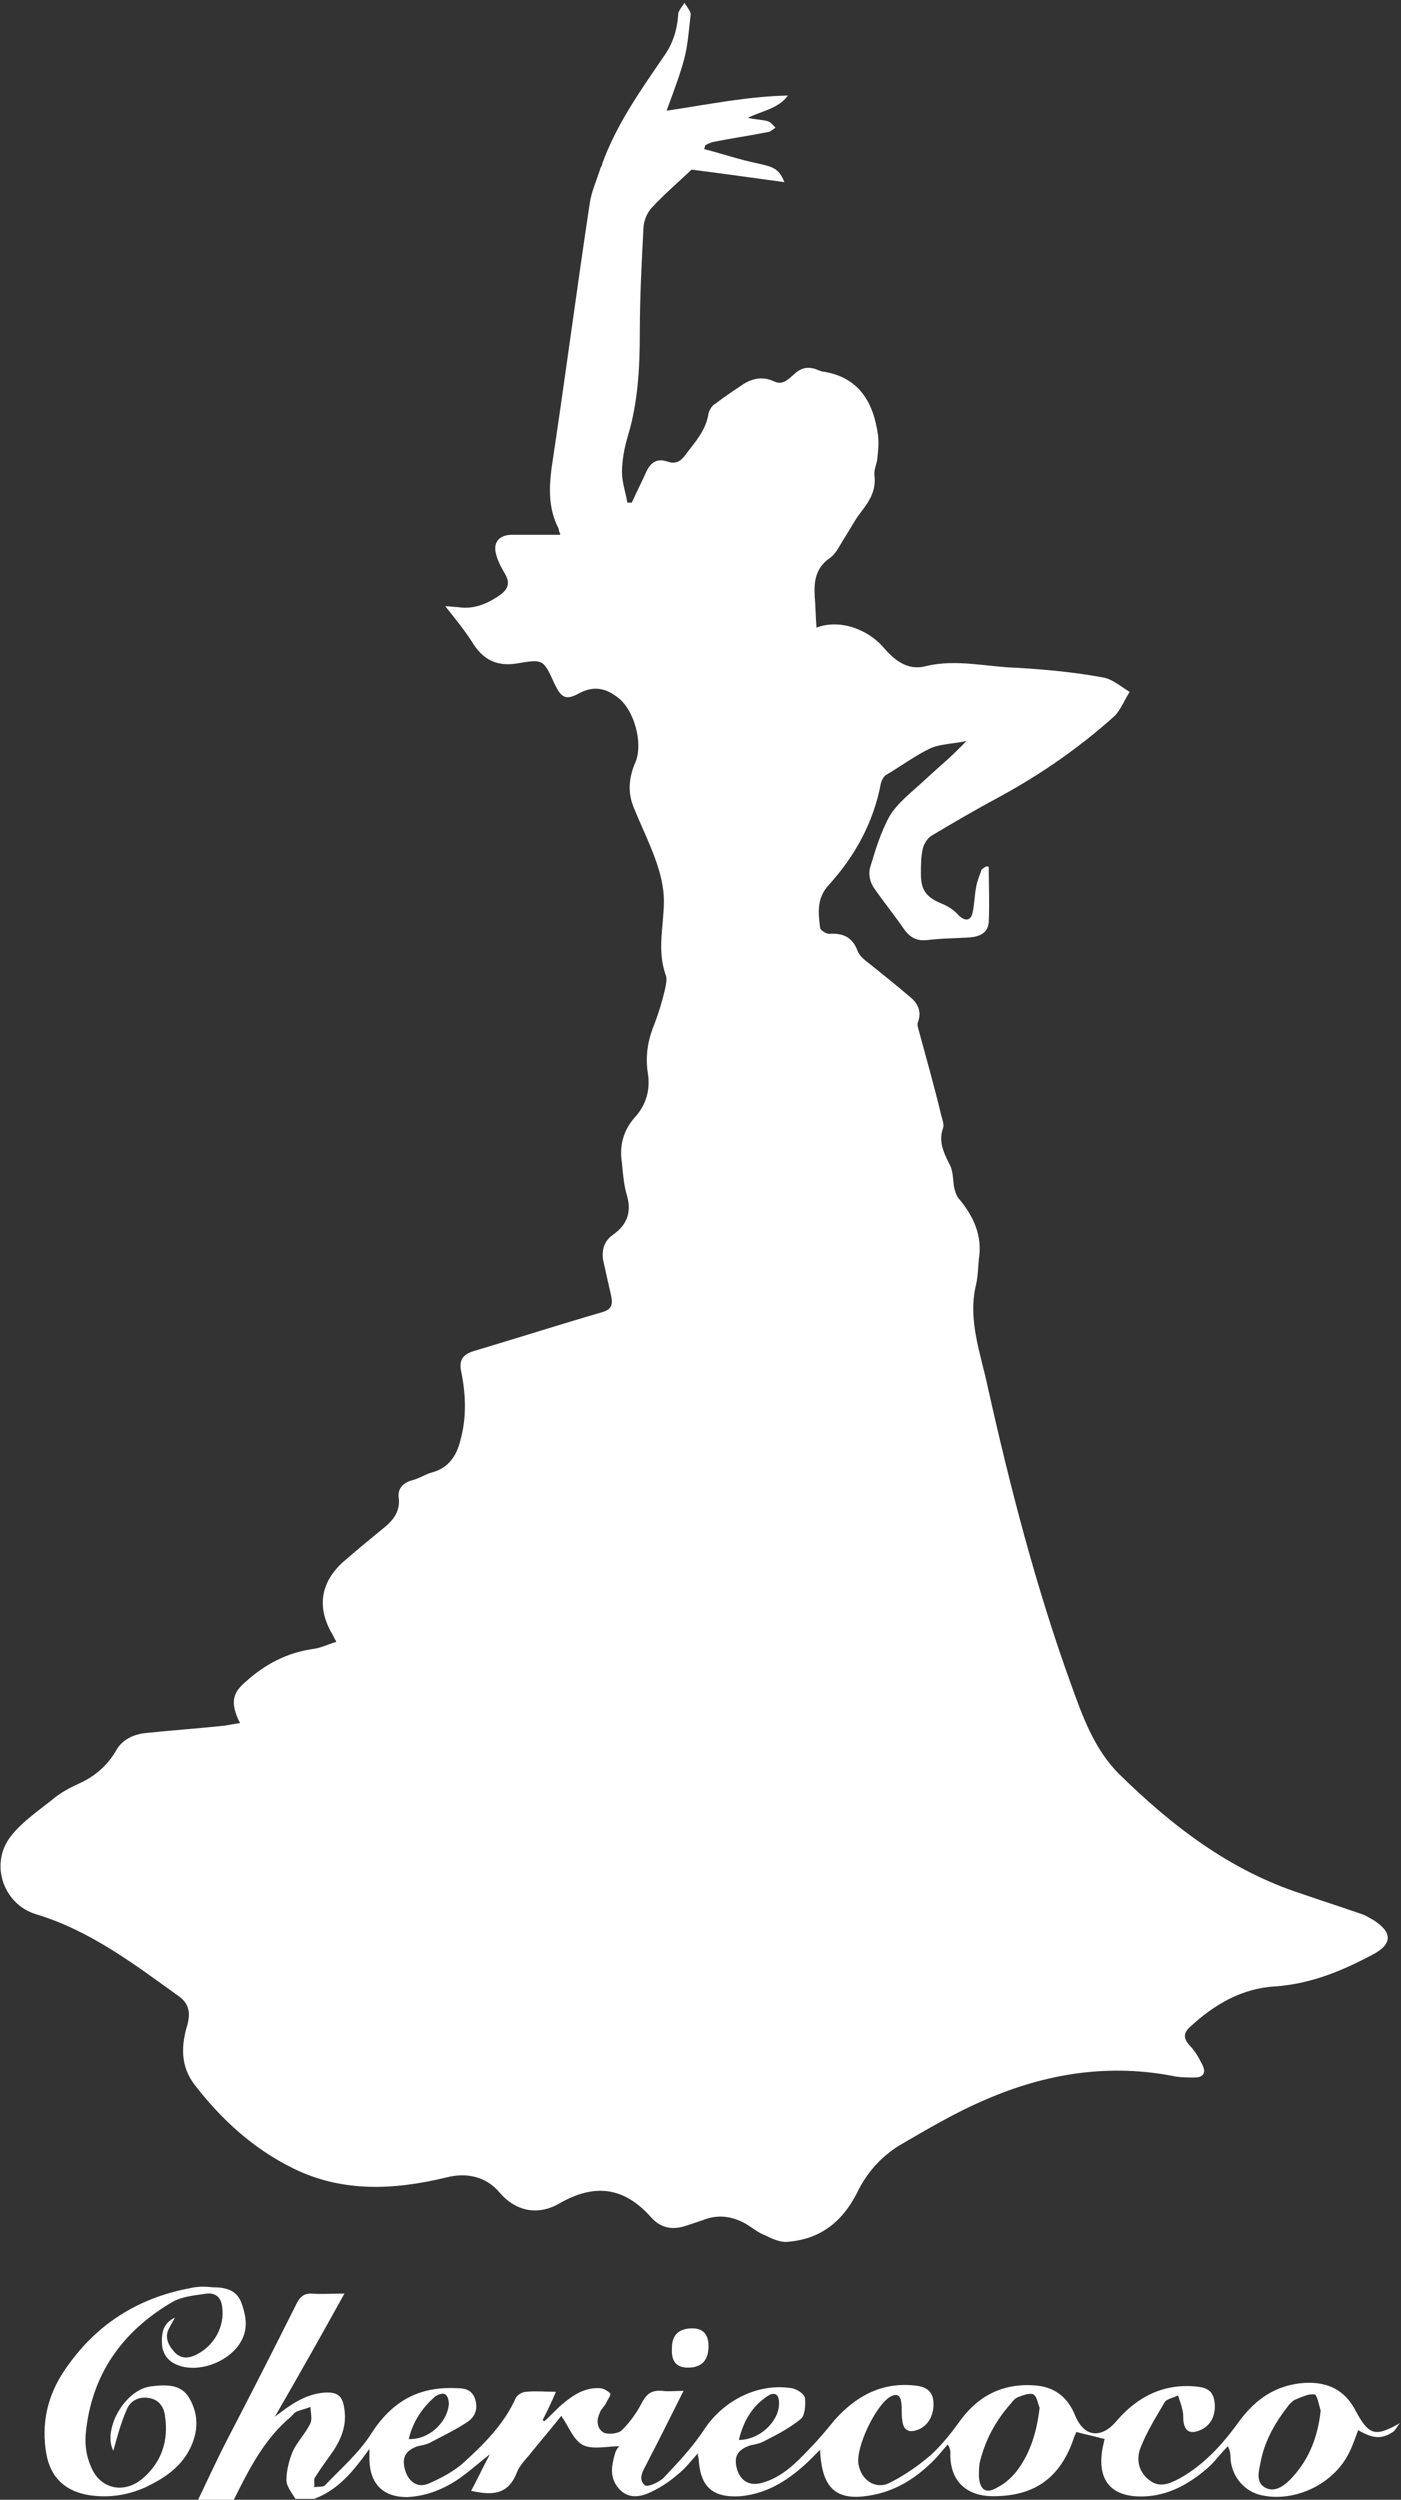
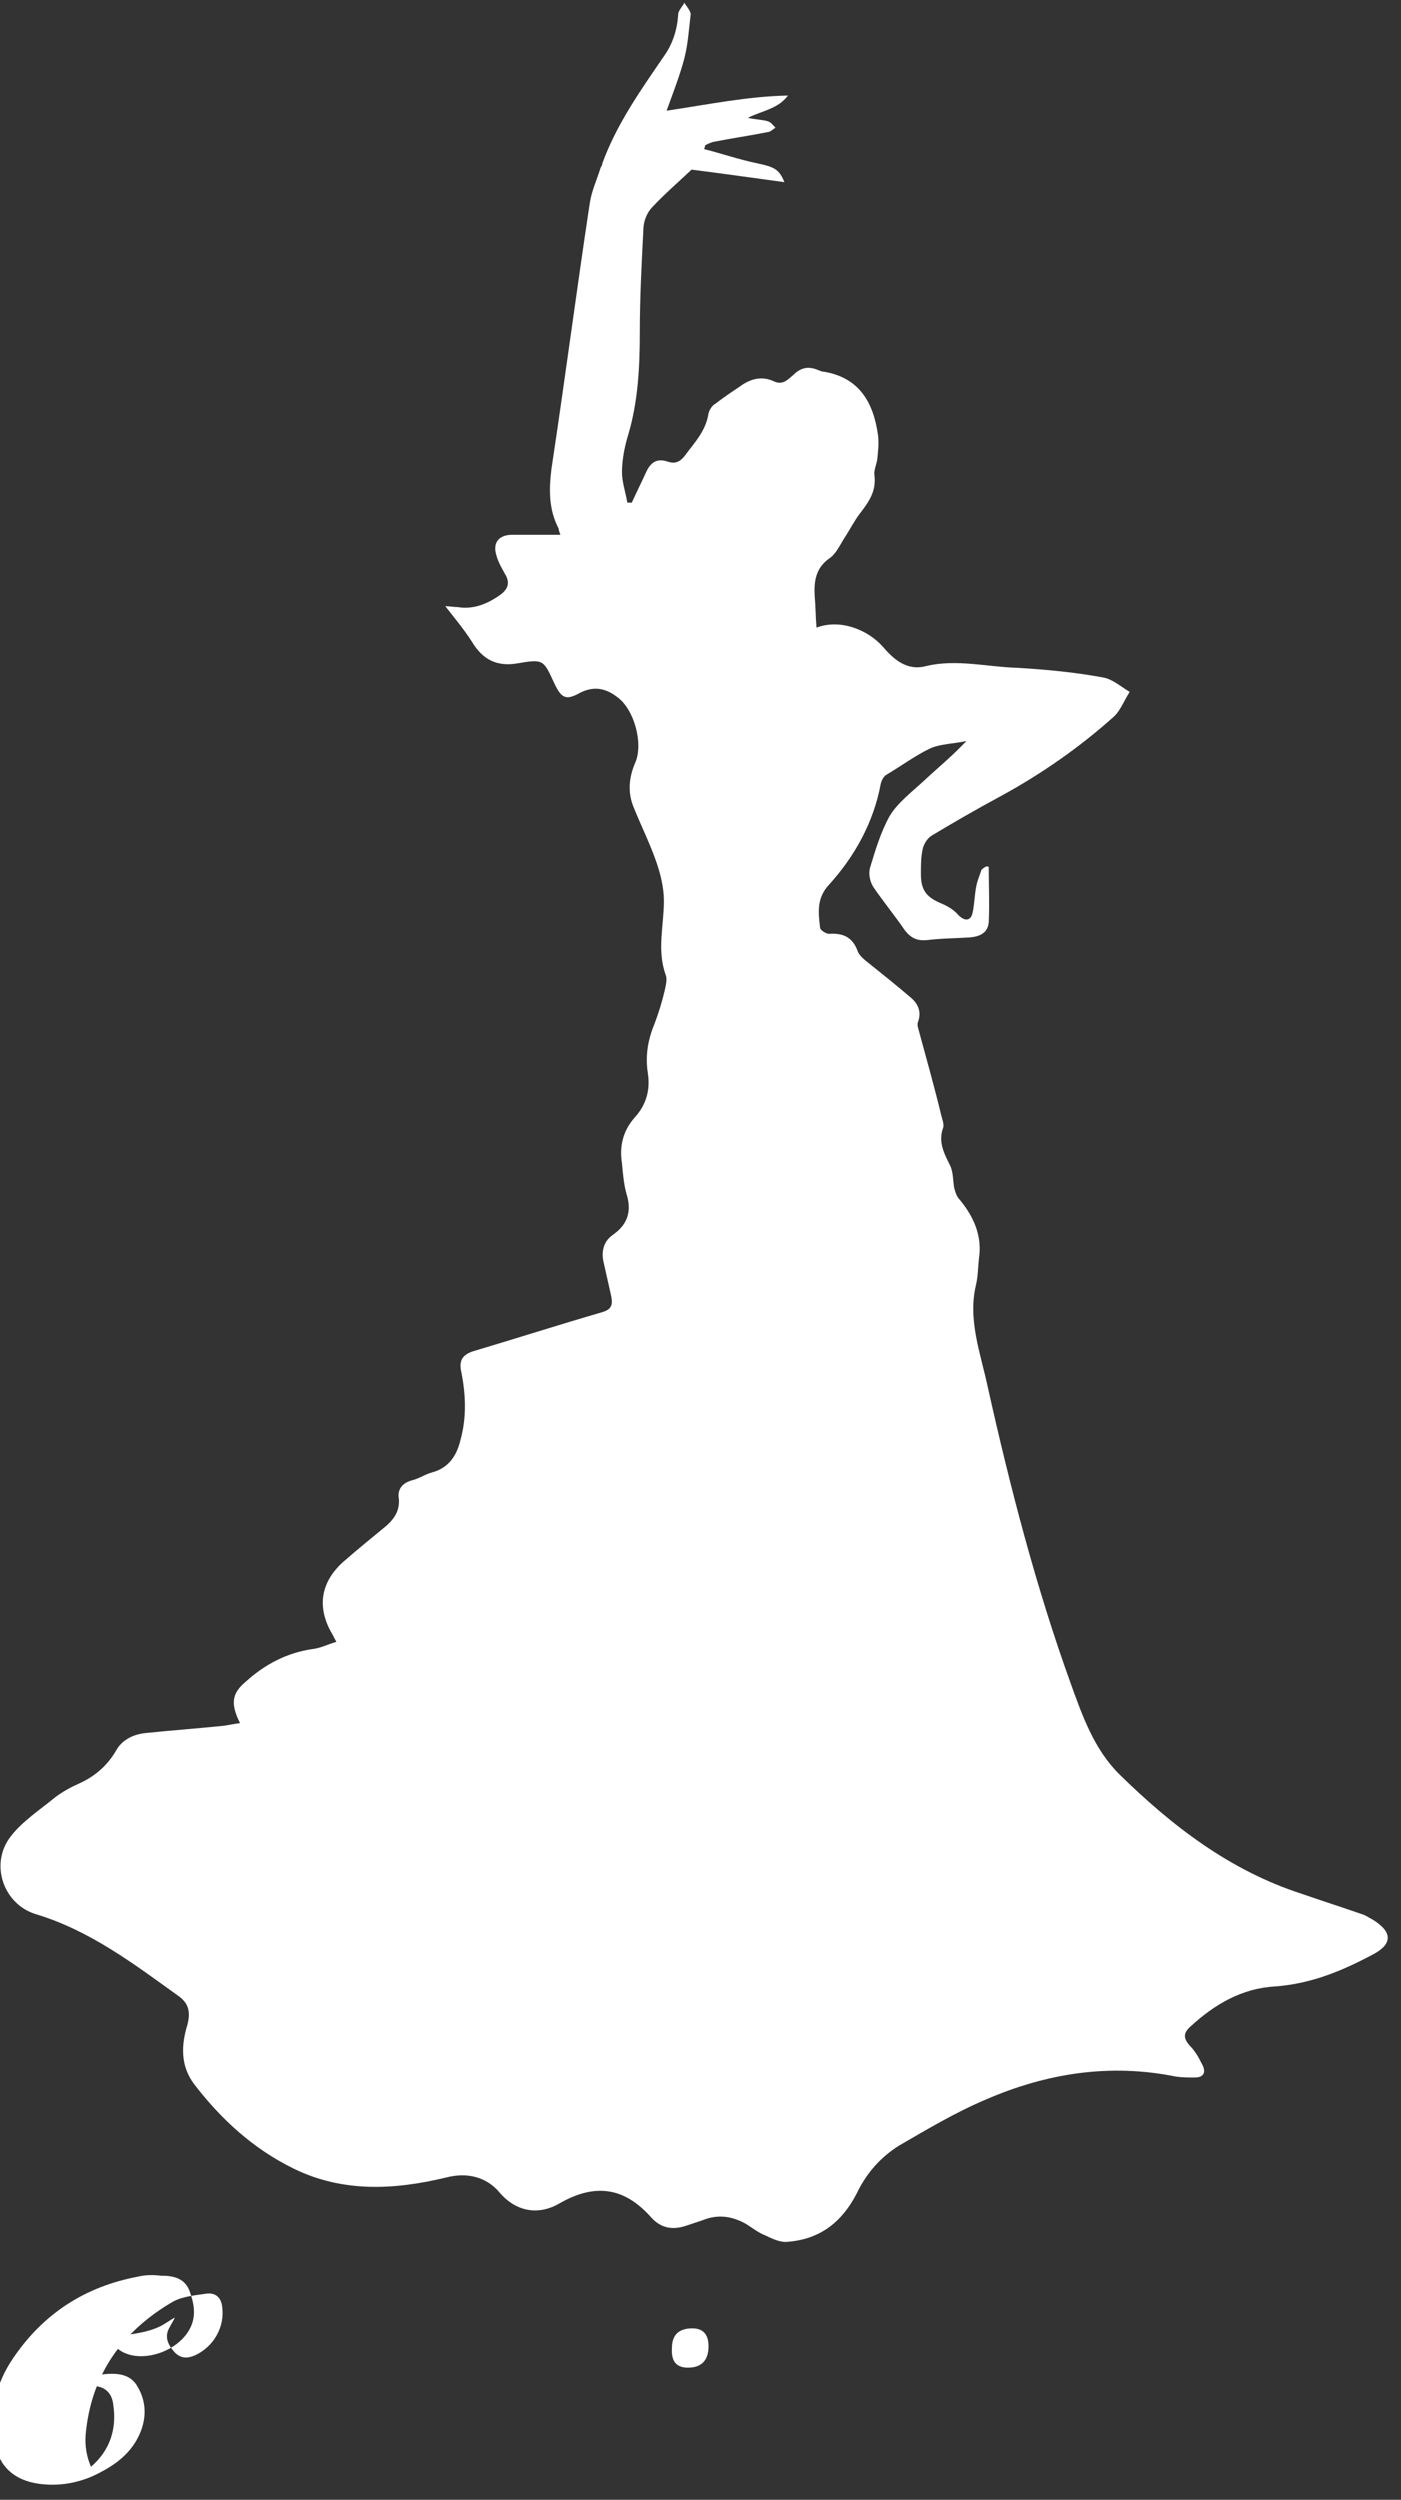
<svg xmlns="http://www.w3.org/2000/svg" version="1.1" id="レイヤー_1" x="0px" y="0px" viewBox="0 0 157 280" style="enable-background:new 0 0 157 280;" xml:space="preserve">
  <rect x="0" y="0" width="157" height="280" fill="#333333" stroke="none" />
  <style type="text/css">
	.st0{fill:#FFFFFF;}
</style>
  <g>
-     <path class="st0" d="M22.2,280c1.1-2.3,2.2-4.7,3.4-7c2.6-5,5.2-10.1,7.7-15.1c0.4-0.7,0.8-1,1.6-1c1.1,0.1,2.3,0,3.7,0   c-2.6,4.7-5.2,9.3-7.8,13.8c1.7-1.3,3.3-2.5,5.5-2.7c1.5-0.1,2.1,0.3,2.3,1.9c0.3,2.1-0.6,3.8-1.8,5.4c-0.5,0.7-1,1.4-1.5,2.2   c-0.2,0.3,0,0.7-0.1,1.1c0.4-0.1,1,0,1.2-0.2c1.8-1.9,3.8-3.6,5.2-5.8c2.3-3.6,5.3-5.3,9.5-5.1c0.9,0,1.7,0.1,2.1,1.1   c0.4,1.1,0.1,2-0.7,2.6c-1.3,0.9-2.8,1.6-4.3,2.4c-0.4,0.2-0.9,0.3-1.4,0.4c-1.4,0.5-1.8,1.3-1.4,2.7c0.4,1.3,1.4,2,2.6,1.5   c1.4-0.6,2.9-1.4,4-2.4c2.3-2.1,4.5-4.3,5.8-7.2c0.2-0.4,0.8-0.7,1.2-0.7c1-0.1,2,0,3.3,0c-0.5,1.2-1,2.2-1.5,3.2   c0.1,0,0.1,0.1,0.2,0.1c0.7-0.6,1.3-1.3,2-1.9c1.2-1,2.5-1.9,4.2-1.8c0.4,0,0.9,0.3,1.2,0.6c0.1,0.1-0.3,0.7-0.5,1.1   c-0.2,0.4-0.6,0.7-0.7,1.1c-0.4,0.8-0.3,1.8,0.5,2.2c0.5,0.2,1.6,0.1,2-0.3c0.9-0.9,1.7-2,2.3-3.2c0.5-0.9,1.1-1.3,2.2-1.2   c0.7,0.1,1.5,0,2.4,0c-1.4,2.8-2.7,5.4-4.1,8.1c-0.4,0.8-1.1,1.8-0.2,2.5c0.3,0.2,1.7-0.4,2.2-1c1.6-1.7,3.2-3.4,4.5-5.4   c2.1-3.1,5.9-5.1,9.7-4.5c0.6,0.1,1.4,0.6,1.5,1.1c0.1,0.7,0,1.9-0.4,2.3c-1.2,1-2.7,1.8-4.1,2.5c-0.5,0.3-1.1,0.4-1.6,0.5   c-1.5,0.5-1.9,1.3-1.5,2.7c0.4,1.3,1.4,1.9,2.8,1.5c2.2-0.6,3.8-2.2,5.3-3.8c1-1,1.9-2.1,2.8-3.2c2.4-2.7,5.3-4.3,9-3.9   c1.1,0.1,2,0.5,2.1,1.8c0.1,1.4-0.5,2.6-1.6,3.1c-1.2,0.5-1.8,0.1-1.9-1.1c-0.1-0.6,0-1.2-0.1-1.9c-0.1-0.8-0.5-1.1-1.3-0.6   c-1.6,1-3.8,5.6-3.5,7.5c0.3,1.8,1.9,2.9,3.5,2.1c1.6-0.8,3.2-1.9,4.6-3.1c1.3-1.2,2.4-2.6,3.4-4c2.1-2.8,4.9-4.1,8.4-3.8   c2.2,0.2,3.6,1.4,4.4,3.4c1.1,2.6,3.1,2.4,4.6,0.6c2.3-2.7,5.2-4.2,8.8-3.9c1.1,0.1,2,0.3,2.2,1.7c0.2,1.5-0.4,2.7-1.6,3.2   c-1.2,0.5-1.8,0.1-1.9-1.2c0-0.4,0-0.7-0.1-1.1c-0.1-0.5-0.3-1-0.5-1.6c-0.5,0.3-1.3,0.4-1.5,0.8c-1,1.7-2,3.3-2.7,5.1   c-0.5,1.3-0.2,2.7,1,3.6c1.1,0.9,2.3,0.4,3.4-0.2c2.7-1.5,4.8-3.8,6.6-6.3c1.9-2.6,4.2-4.2,7.5-4.4c2.5-0.1,4.4,0.8,5.6,3.1   c1.5,2.8,2.2,3,5,1.4c-0.3,0.3-0.5,0.8-0.8,1c-1.2,0.8-2.2,0.8-3.9-0.2c-0.3,0.8-0.6,1.7-1,2.5c-1.7,3.5-6,5.6-9.8,4.8   c-1.9-0.4-3.3-2-3.5-4c0-0.4,0-0.9-0.3-1.5c-0.7,0.7-1.3,1.5-2,2.2c-2,1.8-4.3,3.2-7,3.4c-4,0.3-5.8-1.7-5-5.6   c0.1-0.3,0.1-0.6,0.2-0.8c-1.1-0.3-2.1-0.5-3.2-0.8c0,0.1-0.1,0.3-0.2,0.5c-1.5,4.6-4.4,6.7-9.1,6.7c-3.1,0-4.9-1.8-4.8-4.9   c0-0.2,0-0.4-0.3-0.9c-0.7,0.8-1.3,1.6-2.1,2.3c-1.7,1.6-3.7,2.8-6,3.3c-4.2,0.9-6-0.4-6.2-5c-0.5,0.5-0.8,0.8-1.2,1.2   c-2.2,2.1-4.6,3.7-7.7,4c-3.1,0.2-4.5-1-4.7-4.1c0-0.2-0.1-0.3-0.1-0.7c-0.8,0.9-1.5,1.8-2.3,2.4c-0.9,0.8-2,1.5-3.1,2   c-1.1,0.5-2.4,0.7-3.4-0.4c-1.1-1.2-0.9-2.5-0.5-3.9c0.1-0.4,0.3-0.7,0.5-0.9c-1.3,0-2.9,0.4-4-0.1c-1.1-0.5-1.6-2-2.5-3.3   c-1.1,1.4-2.4,2.9-3.6,4.4c-0.5,0.6-1.1,1.2-1.4,2c-1,2.5-2.8,2.5-5.1,2c0.7-1.3,1.3-2.6,2.1-4.1c-1.4,1.1-2.5,2.1-3.7,2.9   c-1.7,1.1-3.5,1.8-5.6,1.9c-2.6,0-4.1-1.4-4.2-4.1c0-0.3,0-0.6,0-1.3c-1.8,2.5-3.5,4.6-6.2,5.6c-0.7,0-1.4,0-2.1,0   c-0.4-0.7-1-1.4-1-2.1c0-1.1,0.3-2.2,0.7-3.2c0.5-1.1,1.5-2.1,2-3.2c0.2-0.5,0-1.2,0-1.8c-0.5,0.2-1,0.3-1.5,0.5   c-0.3,0.1-0.5,0.4-0.7,0.6c-3,2.5-4.7,5.9-6.4,9.3C24.7,280,23.4,280,22.2,280z M148,270c-0.2-0.6-0.4-1.8-0.7-1.8   c-0.7-0.1-1.4,0.3-2.2,0.6c-0.2,0.1-0.4,0.3-0.6,0.5c-1.5,1.9-2.7,3.9-3.2,6.3c-0.2,1.1-0.7,2.5,0.6,3.1c1.1,0.5,2.2-0.4,3-1.3   C146.8,275.3,147.7,272.8,148,270z M116.5,269.7c-0.2-0.5-0.3-1.3-0.7-1.5c-0.4-0.2-1.2,0.1-1.7,0.3c-0.3,0.1-0.6,0.4-0.8,0.7   c-1.7,1.9-2.9,4.1-3.5,6.6c-0.1,0.5-0.1,1.1-0.1,1.6c0.1,1.5,0.8,2,2.1,1.2c0.8-0.4,1.6-1.1,2.2-1.9   C115.5,274.7,116.2,272.3,116.5,269.7z M82.8,273.3c2.4,0,4.6-2.2,4.5-4.2c0-1-0.6-1.2-1.3-0.7C84.3,269.5,83.3,271.2,82.8,273.3z    M45.8,273.2c2.2,0.1,4.3-1.8,4.5-3.9c0-0.4-0.1-0.9-0.4-1.1c-0.2-0.2-0.8,0-1.1,0.2C47.3,269.7,46.3,271.2,45.8,273.2z" />
    <path class="st0" d="M110.8,97.1c0,2.1,0.1,4.1,0,6.2c-0.1,1.2-1,1.6-2.1,1.7c-1.6,0.1-3.2,0.1-4.8,0.3c-1.1,0.1-1.8-0.2-2.5-1.1   c-1.1-1.6-2.4-3.2-3.5-4.8c-0.4-0.6-0.6-1.5-0.4-2.2c0.6-2,1.2-4,2.2-5.8c0.9-1.5,2.5-2.7,3.9-4c1.5-1.4,3.1-2.7,4.7-4.4   c-1.3,0.3-2.8,0.3-4,0.8c-1.7,0.8-3.3,2-5,3c-0.3,0.2-0.5,0.6-0.6,1c-0.8,4.3-2.9,8.1-5.8,11.3c-1.4,1.5-1.2,3.1-1,4.8   c0,0.3,0.7,0.7,1,0.7c1.5-0.1,2.6,0.3,3.2,1.9c0.2,0.6,0.9,1.1,1.4,1.5c1.5,1.2,3,2.4,4.4,3.6c0.9,0.7,1.4,1.6,1,2.8   c-0.1,0.2-0.1,0.5,0,0.8c0.9,3.3,1.8,6.5,2.6,9.8c0.1,0.4,0.3,0.9,0.2,1.3c-0.6,1.6,0.1,2.9,0.8,4.3c0.3,0.7,0.3,1.5,0.4,2.3   c0.1,0.4,0.2,0.9,0.5,1.3c1.7,2,2.7,4.2,2.3,6.8c-0.1,0.9-0.1,1.9-0.3,2.8c-1,4,0.5,7.8,1.3,11.6c2.5,11.2,5.4,22.4,9.3,33.2   c1.3,3.6,2.6,7.3,5.4,10.1c5.9,5.8,12.4,10.8,20.4,13.4c2.3,0.8,4.5,1.5,6.8,2.3c0.4,0.1,0.8,0.4,1.2,0.6c2.3,1.4,2.3,2.8-0.1,4   c-3.4,1.8-6.8,3.2-10.8,3.5c-3.7,0.2-6.8,2-9.5,4.5c-0.8,0.7-0.8,1.3-0.1,2.1c0.6,0.6,1,1.3,1.4,2.1c0.5,0.9,0.2,1.5-0.8,1.5   c-0.7,0-1.4,0-2.1-0.1c-7.4-1.5-14.5-0.4-21.4,2.6c-3.3,1.4-6.5,3.3-9.6,5.1c-2.1,1.3-3.7,3.1-4.8,5.4c-1.6,3.1-4,5.1-7.7,5.4   c-0.8,0.1-1.7-0.3-2.5-0.7c-0.8-0.3-1.4-0.8-2.2-1.3c-1.6-0.9-3.2-1.1-4.9-0.4c-0.6,0.2-1.2,0.4-1.8,0.6c-1.5,0.5-2.8,0.3-3.9-0.9   c-3-3.4-6.3-3.9-10.3-1.6c-2.4,1.4-4.9,0.9-6.7-1.2c-1.5-1.8-3.7-2.3-6-1.7c-5.8,1.4-11.6,1.7-17.1-1c-4.5-2.2-8.1-5.5-11.1-9.4   c-1.6-2.1-1.5-4.4-0.8-6.7c0.4-1.5,0.1-2.5-1.1-3.3c-5-3.6-9.9-7.3-15.9-9.1c-3.6-1.1-5.2-5.6-2.8-8.7c1.3-1.7,3.3-3,5-4.4   c0.8-0.6,1.7-1.1,2.6-1.5c1.8-0.8,3.2-2,4.2-3.7c0.7-1.3,2.1-1.9,3.5-2c2.9-0.3,5.7-0.5,8.6-0.8c0.6-0.1,1.1-0.2,1.8-0.3   c-0.2-0.4-0.3-0.6-0.4-0.9c-0.6-1.6-0.3-2.6,1-3.7c2.2-2,4.7-3.3,7.6-3.7c0.8-0.1,1.6-0.5,2.6-0.8c-0.3-0.5-0.4-0.8-0.6-1.1   c-1.6-2.9-1.1-5.6,1.3-7.8c1.6-1.4,3.2-2.7,4.9-4.1c0.9-0.8,1.5-1.7,1.4-3c-0.2-1.1,0.4-1.8,1.5-2.1c0.8-0.2,1.5-0.7,2.3-0.9   c1.8-0.5,2.7-1.9,3.1-3.6c0.7-2.5,0.6-5.1,0.1-7.6c-0.3-1.3,0.1-2,1.5-2.4c4.7-1.4,9.4-2.9,14.2-4.3c1.1-0.3,1.3-0.8,1.1-1.8   c-0.3-1.3-0.6-2.7-0.9-4c-0.2-1.2,0.1-2.2,1.1-2.9c1.7-1.2,2.1-2.7,1.5-4.6c-0.3-1.1-0.4-2.3-0.5-3.4c-0.3-1.9,0.1-3.6,1.4-5.1   c1.3-1.4,1.8-3.1,1.5-5c-0.3-1.9,0-3.7,0.7-5.4c0.5-1.3,0.9-2.6,1.2-3.9c0.1-0.5,0.3-1.2,0.1-1.7c-1-2.8-0.2-5.5-0.2-8.3   c0-1.5-0.4-3.1-0.9-4.5c-0.7-2-1.7-4-2.5-6c-0.7-1.7-0.5-3.4,0.2-5c0.9-2.1-0.1-5.9-2-7.3c-1.3-1-2.6-1.3-4.2-0.5   c-1.6,0.9-2.1,0.6-2.9-1.1c-1.2-2.6-1.2-2.7-4.1-2.2c-2.3,0.4-3.9-0.4-5.1-2.4c-0.9-1.4-1.9-2.6-3-4c0.5,0,1,0.1,1.4,0.1   c1.8,0.3,3.4-0.4,4.8-1.4c0.8-0.6,1.1-1.3,0.5-2.3c-0.4-0.7-0.8-1.4-1-2.2c-0.4-1.4,0.4-2.2,1.8-2.2c1.8,0,3.5,0,5.4,0   c-0.1-0.3-0.2-0.5-0.2-0.7c-1.1-2.1-1.1-4.3-0.8-6.7c1.5-9.9,2.8-19.9,4.3-29.8c0.2-1.3,0.8-2.6,1.2-3.9c0.1-0.2,0.2-0.3,0.2-0.5   c1.6-4.4,4.3-8.2,6.9-12c1-1.4,1.5-3,1.6-4.7c0-0.4,0.5-0.9,0.7-1.3c0.2,0.4,0.7,0.9,0.7,1.3c-0.2,1.7-0.3,3.3-0.7,4.9   c-0.5,1.9-1.2,3.7-2,5.9c4.7-0.7,9-1.6,13.6-1.7c-1.1,1.5-2.9,1.7-4.5,2.5c0.9,0.2,1.7,0.2,2.3,0.4c0.3,0.1,0.6,0.5,0.8,0.7   c-0.3,0.2-0.6,0.5-0.9,0.5c-2,0.4-4.1,0.7-6.1,1.1c-0.3,0.1-0.6,0.2-0.9,0.4c0,0.1,0,0.2-0.1,0.4c2,0.5,4,1.2,6,1.6   c1.8,0.4,2.4,0.6,3,2.1c-3.7-0.5-7.2-1-10.4-1.4c-1.6,1.5-3.1,2.8-4.4,4.2c-0.6,0.6-1,1.6-1,2.5c-0.2,3.8-0.4,7.7-0.4,11.5   c0,3.9-0.2,7.8-1.3,11.5c-0.4,1.3-0.7,2.8-0.7,4.2c0,1.1,0.4,2.2,0.6,3.4c0.2,0,0.3,0,0.5,0c0.5-1.1,1.1-2.3,1.6-3.4   c0.5-1.1,1.2-1.6,2.4-1.2c0.9,0.3,1.4,0,1.9-0.6c1.1-1.5,2.4-2.8,2.7-4.8c0.1-0.4,0.4-0.9,0.8-1.1c0.9-0.7,1.8-1.3,2.7-1.9   c1.2-0.9,2.5-1.2,3.8-0.6c1,0.5,1.6-0.2,2.2-0.7c0.9-0.9,1.8-1,2.9-0.5c0.1,0,0.2,0.1,0.3,0.1c4.2,0.6,5.8,3.5,6.3,7.2   c0.1,0.9,0,1.8-0.1,2.7c-0.1,0.6-0.4,1.2-0.3,1.8c0.2,1.8-0.7,3-1.7,4.3c-0.6,0.8-1.1,1.8-1.7,2.7c-0.5,0.8-0.9,1.7-1.6,2.2   c-1.6,1.1-1.8,2.6-1.7,4.3c0.1,1.1,0.1,2.3,0.2,3.5c2.6-1,5.7,0.2,7.4,2.1c1.2,1.4,2.7,2.8,4.9,2.2c3.4-0.8,6.8,0.1,10.2,0.2   c3.3,0.2,6.5,0.5,9.7,1.1c1,0.2,1.9,1,2.9,1.6c-0.6,0.9-1,2-1.7,2.7c-3.9,3.5-8.2,6.5-12.8,9c-2.6,1.4-5.2,2.9-7.7,4.4   c-0.5,0.3-0.9,1-1,1.5c-0.2,0.9-0.2,1.8-0.2,2.8c0,1.8,0.6,2.6,2.3,3.3c0.7,0.3,1.4,0.7,1.9,1.3c0.7,0.7,1.4,0.7,1.6-0.3   c0.2-0.9,0.2-1.9,0.4-2.9c0.1-0.6,0.4-1.3,0.6-1.9C110.5,97,110.6,97,110.8,97.1z" />
-     <path class="st0" d="M19.6,259.6c-0.2,0.4-0.4,0.7-0.6,1.1c-0.6,1-0.2,1.9,0.5,2.7c0.7,0.8,1.5,0.8,2.4,0.4c2.1-1,3.3-3.2,3-5.4   c-0.1-1-0.7-1.6-1.7-1.5c-1.3,0.2-2.7,0.3-3.8,0.9c-5.7,3.3-9.2,8.2-9.8,14.9c-0.1,1.2,0.1,2.5,0.6,3.6c1,2.5,3.7,3.1,5.8,1.3   c2.1-1.8,2.9-4.2,2.5-6.9c-0.1-1-0.6-1.9-1.8-2.1c-1.1-0.2-2.1,0.3-2.5,1.3c-0.7,1.6-1.1,3.2-1.5,4.6c-1.2-2.3,1.2-6.8,4.2-7.2   c1.6-0.2,3.4-0.3,4.3,1.3c1.2,2,1,4.2-0.2,6.2c-1.1,1.8-2.8,2.9-4.7,3.8c-2,0.9-4.1,1.2-6.2,0.9c-2.7-0.4-4.4-1.9-4.9-4.6   c-0.6-3.4,0.1-6.6,2.1-9.5c3.4-5,8.1-8,14-9.1c0.8-0.2,1.7-0.2,2.5-0.1c1.3,0,2.6,0.2,3.2,1.6c0.6,1.6,0.9,3.2-0.2,4.8   c-1.3,1.9-4.1,3-6.3,2.5c-1.2-0.3-2-0.9-2.3-2.1C18,261.3,18.3,260.2,19.6,259.6z" />
+     <path class="st0" d="M19.6,259.6c-0.2,0.4-0.4,0.7-0.6,1.1c-0.6,1-0.2,1.9,0.5,2.7c0.7,0.8,1.5,0.8,2.4,0.4c2.1-1,3.3-3.2,3-5.4   c-0.1-1-0.7-1.6-1.7-1.5c-1.3,0.2-2.7,0.3-3.8,0.9c-5.7,3.3-9.2,8.2-9.8,14.9c-0.1,1.2,0.1,2.5,0.6,3.6c2.1-1.8,2.9-4.2,2.5-6.9c-0.1-1-0.6-1.9-1.8-2.1c-1.1-0.2-2.1,0.3-2.5,1.3c-0.7,1.6-1.1,3.2-1.5,4.6c-1.2-2.3,1.2-6.8,4.2-7.2   c1.6-0.2,3.4-0.3,4.3,1.3c1.2,2,1,4.2-0.2,6.2c-1.1,1.8-2.8,2.9-4.7,3.8c-2,0.9-4.1,1.2-6.2,0.9c-2.7-0.4-4.4-1.9-4.9-4.6   c-0.6-3.4,0.1-6.6,2.1-9.5c3.4-5,8.1-8,14-9.1c0.8-0.2,1.7-0.2,2.5-0.1c1.3,0,2.6,0.2,3.2,1.6c0.6,1.6,0.9,3.2-0.2,4.8   c-1.3,1.9-4.1,3-6.3,2.5c-1.2-0.3-2-0.9-2.3-2.1C18,261.3,18.3,260.2,19.6,259.6z" />
    <path class="st0" d="M75.3,263c0-1.5,0.8-2.2,2.3-2.2c1.2,0,1.8,0.7,1.8,2c0,1.6-0.8,2.4-2.3,2.4C75.8,265.2,75.2,264.5,75.3,263z" />
  </g>
</svg>